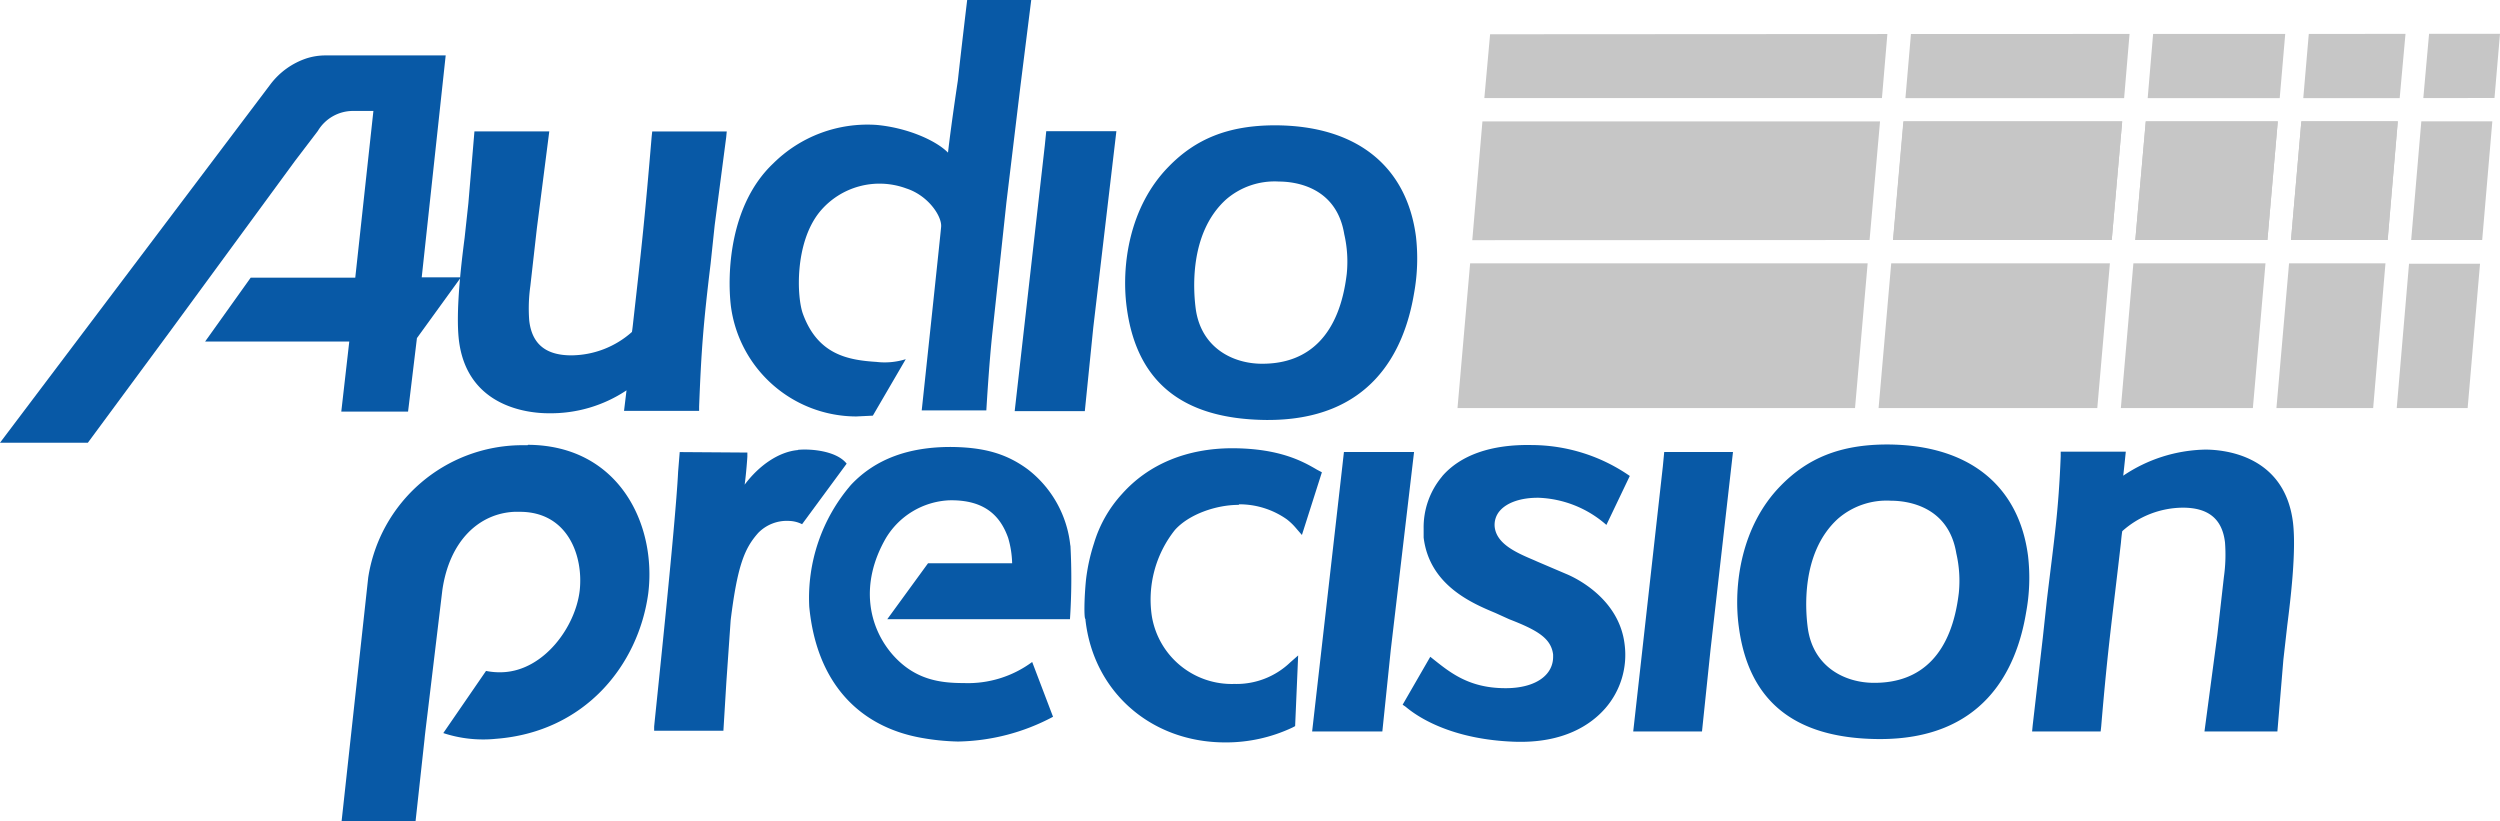
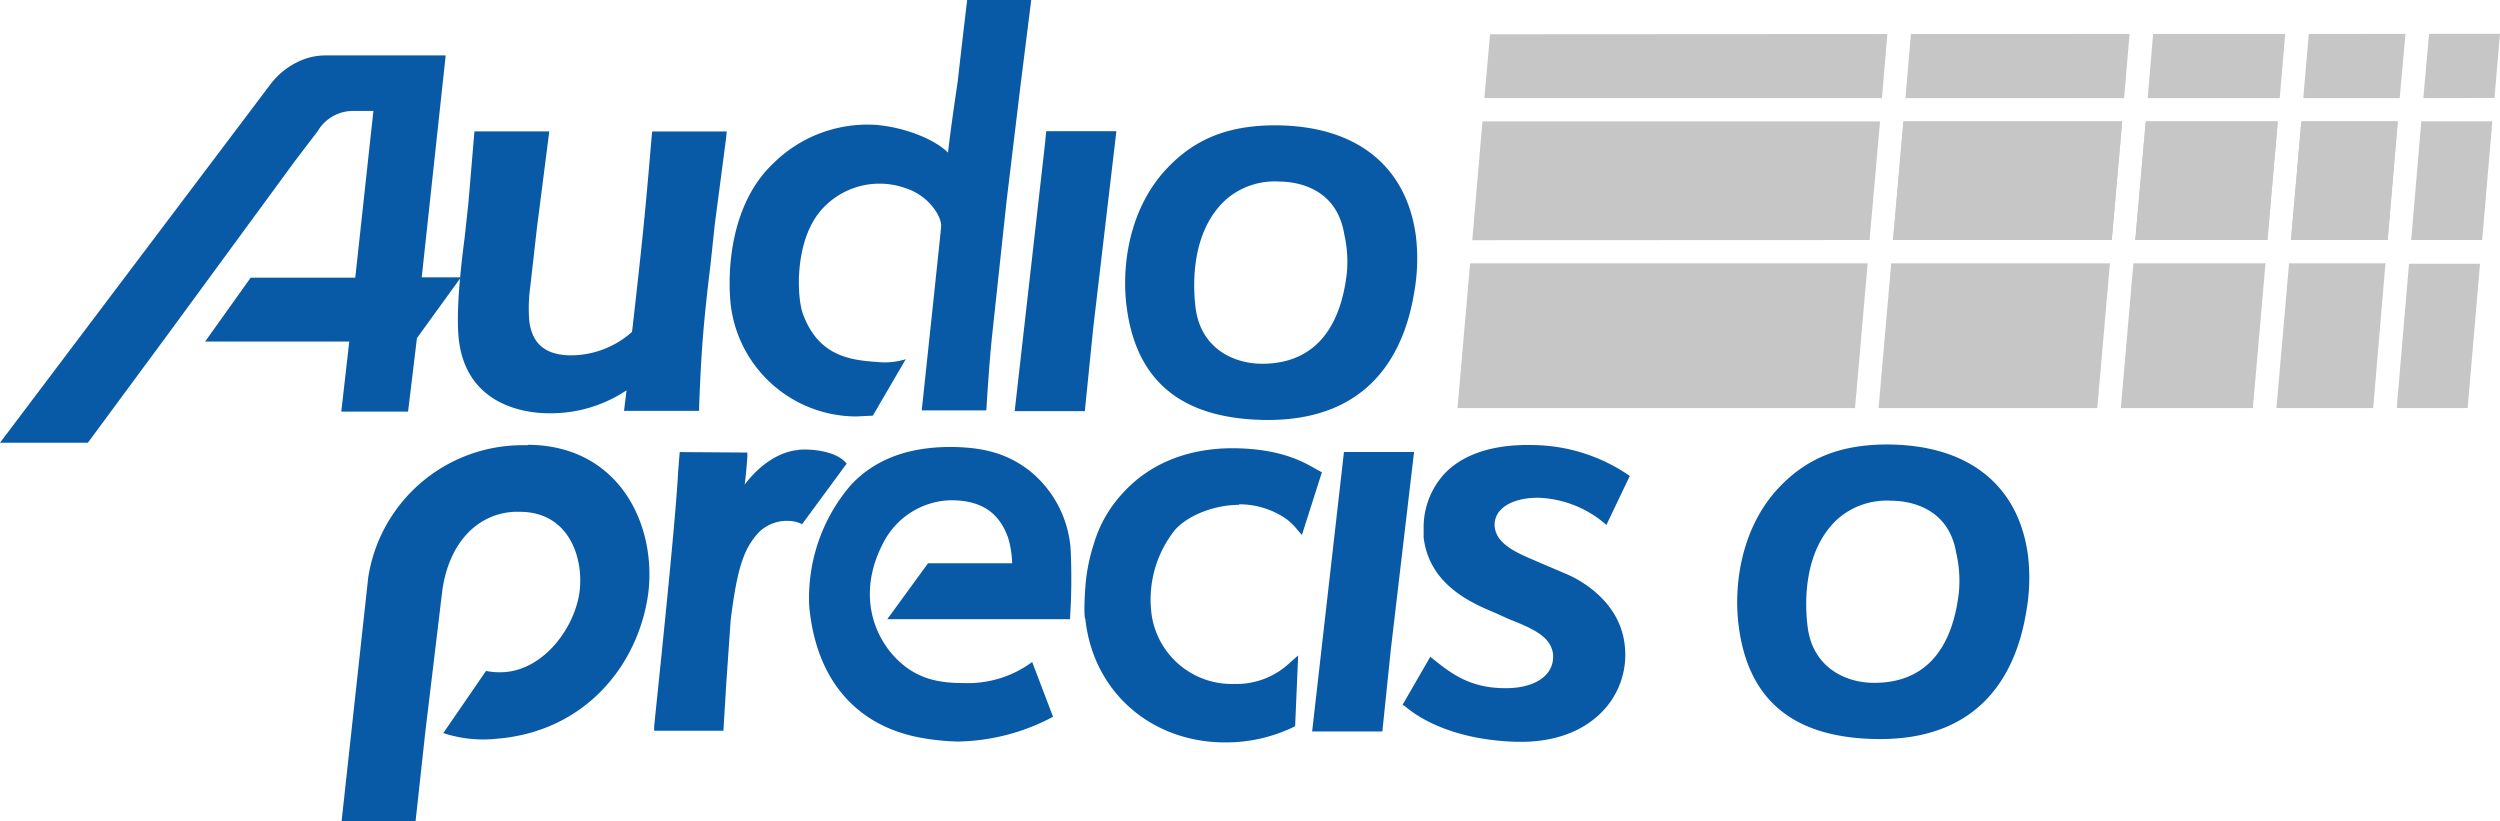
<svg xmlns="http://www.w3.org/2000/svg" id="katman_1" data-name="katman 1" viewBox="0 0 313 102.84">
  <defs>
    <style>.cls-1{fill:#c6c6c6;}.cls-2{fill:#0859a6;}</style>
  </defs>
  <title>AudioPrecision_Logo</title>
  <polygon class="cls-1" points="286.59 32.97 285.01 51.09 297.12 51.09 298.66 32.97 286.59 32.97" />
  <polygon class="cls-1" points="267.1 32.97 265.53 51.09 282.06 51.09 283.64 32.97 267.1 32.97" />
  <polygon class="cls-1" points="301.61 33.02 300.07 51.09 308.95 51.09 310.5 33.02 301.61 33.02" />
  <polygon class="cls-1" points="236.78 32.97 235.2 51.09 262.58 51.09 264.16 32.97 236.78 32.97" />
  <polygon class="cls-1" points="285.42 12.29 286.11 4.25 269.57 4.25 268.89 12.29 285.42 12.29" />
  <polygon class="cls-1" points="303.15 15.19 301.88 30.05 310.77 30.05 312.04 15.19 303.15 15.19" />
  <polygon class="cls-1" points="184.06 32.97 182.48 51.09 232.25 51.09 233.83 32.97 184.06 32.97" />
  <polygon class="cls-1" points="286.83 30.05 298.93 30.05 300.2 15.19 288.13 15.19 286.83 30.05" />
  <polygon class="cls-1" points="267.34 30.05 283.88 30.05 285.18 15.19 268.65 15.2 267.34 30.05" />
  <polygon class="cls-1" points="237.02 30.05 264.39 30.05 265.7 15.2 238.33 15.2 237.02 30.05" />
  <polygon class="cls-1" points="265.94 12.29 266.62 4.25 239.25 4.26 238.56 12.29 265.94 12.29" />
  <polygon class="cls-1" points="235.38 15.2 185.6 15.2 184.33 30.07 234.07 30.05 235.38 15.2" />
  <polygon class="cls-1" points="236.3 4.26 186.56 4.29 185.84 12.28 235.62 12.28 236.3 4.26" />
  <polygon class="cls-1" points="304.12 4.23 303.4 12.28 312.31 12.27 313 4.23 304.12 4.23" />
  <polygon class="cls-1" points="300.44 12.29 301.17 4.24 289.06 4.25 288.37 12.29 300.44 12.29" />
  <path class="cls-1" d="M334.94,78.91H322.83l1.3-14.86h12.08Zm-15.06,0H303.34l1.31-14.85h16.53Zm-19.49,0H273l1.3-14.85H301.7Z" transform="translate(-36 -48.86)" />
-   <path class="cls-2" d="M301.83,108.41c.1-.84.32-3,.32-3H294V106c-.27,6.89-.8,10.23-1.72,17.88l-.52,4.82-1.27,11s-.07.74-.07.74H299l.07-.63c.85-10.12,1.4-13.63,2.47-23,0,0,.09-1.06.17-1.45a11.48,11.48,0,0,1,7.58-2.94c3.22,0,4.94,1.43,5.28,4.35a20,20,0,0,1-.14,4.34l-.82,7.25L312,140.44l9.13,0,.75-9s.49-4.32.49-4.32c.41-3.22,1.13-9.21.72-12.77-1-8.49-8.59-9.2-11-9.2a19,19,0,0,0-10.28,3.28Z" transform="translate(-36 -48.86)" />
  <path class="cls-2" d="M281.24,123.13c-.89,7.46-4.58,11.25-10.62,11.22-3.58,0-7.55-1.93-8.27-6.76-.28-2-1-9.49,3.79-13.81a9.31,9.31,0,0,1,6.61-2.23c2.16,0,7.22.73,8.18,6.59a15.31,15.31,0,0,1,.31,5m8.67-4.69c-1.13-8.69-7.28-13.9-17.61-13.94-5.91,0-10,1.72-13.37,5.18-4.9,5-5.93,12.34-5.24,17.58,1.19,9.19,6.76,14,17.38,14.12,13.21.14,17.4-8.58,18.6-15.86a23.83,23.83,0,0,0,.24-7.08" transform="translate(-36 -48.86)" />
-   <polygon class="cls-2" points="208.36 56.59 208.19 58.38 204.48 91.58 213.09 91.58 214.16 81.32 216.97 56.59 208.36 56.59" />
  <path class="cls-2" d="M216.57,108.49a9.91,9.91,0,0,0-2.33,6.56c0,.47,0,.86,0,1.11.73,6,6.11,8.24,9,9.45l1.72.78c3.53,1.37,5.24,2.38,5.49,4.42v.34a3.21,3.21,0,0,1-.79,2.08c-1,1.17-2.88,1.8-5.18,1.79-4.81,0-7.18-2.18-9.41-3.93l-3.46,6,.31.21c.28.17,4.26,4.05,13.55,4.42,6.44.26,9.85-2.27,11.53-4.2a10.19,10.19,0,0,0,2.4-8c-.69-5.76-6.21-8.35-7.31-8.8l-3.63-1.55-.38-.17c-2.2-.93-4.66-2-4.94-4.12a2.68,2.68,0,0,1,.65-2.08c.92-1.05,2.68-1.64,4.84-1.62a13.6,13.6,0,0,1,8.49,3.4l2.93-6.13a21.68,21.68,0,0,0-12.24-3.87c-5.18-.11-9,1.3-11.26,3.92" transform="translate(-36 -48.86)" />
  <polygon class="cls-2" points="168.26 56.59 168.06 58.38 164.28 91.58 173.07 91.58 174.13 81.32 177.04 56.59 168.26 56.59" />
  <path class="cls-2" d="M191.11,112a10.32,10.32,0,0,1,6,1.88,7.51,7.51,0,0,1,1.13,1.08l.24.28.52.6,2.5-7.85-.62-.33c-1.71-1-4.62-2.66-10.57-2.68-5.72,0-10.53,2-13.85,5.74a15.89,15.89,0,0,0-3.49,6.16,23.56,23.56,0,0,0-1,4.54c-.23,2.26-.27,4.92-.07,4.94v.11c1,9,8.2,15.3,17.4,15.34a19.52,19.52,0,0,0,8.51-1.86l.34-.18.38-8.85-1,.88a9.73,9.73,0,0,1-7,2.69A10.14,10.14,0,0,1,180.21,126a14,14,0,0,1,2.89-10.79c1.79-2,5.23-3.15,8-3.14" transform="translate(-36 -48.86)" />
  <path class="cls-2" d="M170,117.14a13.85,13.85,0,0,0-5.31-9.51c-2.64-1.95-5.45-2.78-9.67-2.81-5.18,0-9.39,1.46-12.48,4.75a21.69,21.69,0,0,0-5.22,15.26c.91,9.54,6.25,15,14,16.4a29.3,29.3,0,0,0,4.62.47,26.16,26.16,0,0,0,11.9-3.1l-2.61-6.86a13.52,13.52,0,0,1-8.54,2.64c-2.95,0-6.13-.38-8.93-3.55-3-3.44-4.17-8.82-.85-14.59a9.77,9.77,0,0,1,7.89-4.74c4.67-.11,6.51,2.15,7.42,4.7a12.15,12.15,0,0,1,.5,3.18H152.19l-5.1,7,22.87,0a76.94,76.94,0,0,0,.06-9.19" transform="translate(-36 -48.86)" />
  <path class="cls-2" d="M135.88,105.21c-2.33.21-4.8,1.86-6.65,4.33.2-1.42.34-3.44.34-3.53l0-.49-8.47-.06-.2,2.47c-.31,6.61-3,31.66-3,31.93l0,.49,8.67,0,.37-6.09.54-7.75c.86-7,1.79-9.05,3.44-10.92a5,5,0,0,1,3.9-1.51,3.83,3.83,0,0,1,1.6.41l5.58-7.58c-1.28-1.63-4.55-1.88-6.08-1.73" transform="translate(-36 -48.86)" />
  <path class="cls-2" d="M102.06,104.6h-.79A19.55,19.55,0,0,0,82.1,121.17l-3.33,30.49,9.26,0,1.13-10.33c0-.15.35-3,.35-3l1.87-15.58c.9-6.24,4.64-9.6,9-9.81.28,0,.55,0,.79,0,5.94.05,7.88,5.54,7.41,9.84-.52,4.55-4.46,10-9.6,10.24a8.61,8.61,0,0,1-2.13-.16l-5.35,7.78a15.93,15.93,0,0,0,6.58.72c11.15-.85,17.85-9.22,19.08-18.2,1.07-8.61-3.64-18.54-15.06-18.61" transform="translate(-36 -48.86)" />
  <path class="cls-2" d="M204.61,83.17C203.72,90.63,200,94.42,194,94.4c-3.59,0-7.56-1.94-8.28-6.77-.27-1.95-1-9.48,3.8-13.81a9.28,9.28,0,0,1,6.6-2.23c2.16,0,7.22.73,8.18,6.59a15.33,15.33,0,0,1,.31,5m8.67-4.69c-1.13-8.69-7.28-13.9-17.61-13.94-5.91,0-10,1.72-13.36,5.18-4.91,5-5.94,12.34-5.25,17.58,1.2,9.19,6.77,14,17.39,14.13,13.2.13,17.38-8.59,18.59-15.86a24.25,24.25,0,0,0,.24-7.09" transform="translate(-36 -48.86)" />
  <polygon class="cls-2" points="130.99 16.43 130.81 18.21 127.04 51.47 135.82 51.47 136.88 40.99 139.77 16.43 130.99 16.43" />
  <path class="cls-2" d="M157.09,48.86s-.72,6-1.17,10.11c0,0-.85,5.61-1.23,9-1.5-1.53-5.1-3.12-8.95-3.47a16.74,16.74,0,0,0-12.94,4.83c-5.52,5.23-5.75,13.91-5.3,17.8A15.87,15.87,0,0,0,143.21,101l2.07-.1,4.12-7.07a8.82,8.82,0,0,1-3.68.34c-3.55-.23-7.32-.9-9.19-6-.78-2.11-1.06-8.91,2.1-12.79a9.7,9.7,0,0,1,10.86-2.92c2.73.89,4.44,3.47,4.34,4.78,0,.25-2.43,23-2.43,23h8.09s.31-5.43.72-9.36c0,0,1.79-16.61,1.79-16.65l1.74-14.45,1.38-11Z" transform="translate(-36 -48.86)" />
  <path class="cls-2" d="M114.44,97.73l-.31,2.57h9.4v-.55c.27-6.89.51-10.23,1.44-17.88l.51-4.82,1.44-11,.07-.73-9.33,0-.07.64c-.85,10.11-1.23,13.62-2.29,23,0,0-.11,1.07-.18,1.46a11.53,11.53,0,0,1-7.58,2.93c-3.22,0-4.94-1.43-5.28-4.35a20.05,20.05,0,0,1,.14-4.34l.82-7.25,1.55-12.1-9.37,0-.76,9s-.47,4.33-.47,4.33c-.42,3.21-1.13,9.2-.72,12.77,1,8.48,8.81,9.19,11.21,9.19a17.08,17.08,0,0,0,9.78-2.87" transform="translate(-36 -48.86)" />
  <path class="cls-2" d="M93.71,83.58H88.8l3-27.78-14.93,0a7.82,7.82,0,0,0-2.47.36,9.38,9.38,0,0,0-4.53,3.24L36,104.29l11,0L57.2,90.47,72.94,69l2.85-3.74a5.13,5.13,0,0,1,4.43-2.51l2.53,0L80.48,83.62H67.39l-5.71,8,18.05,0-1,8.77,8.36,0,1.11-9.2Z" transform="translate(-36 -48.86)" />
</svg>